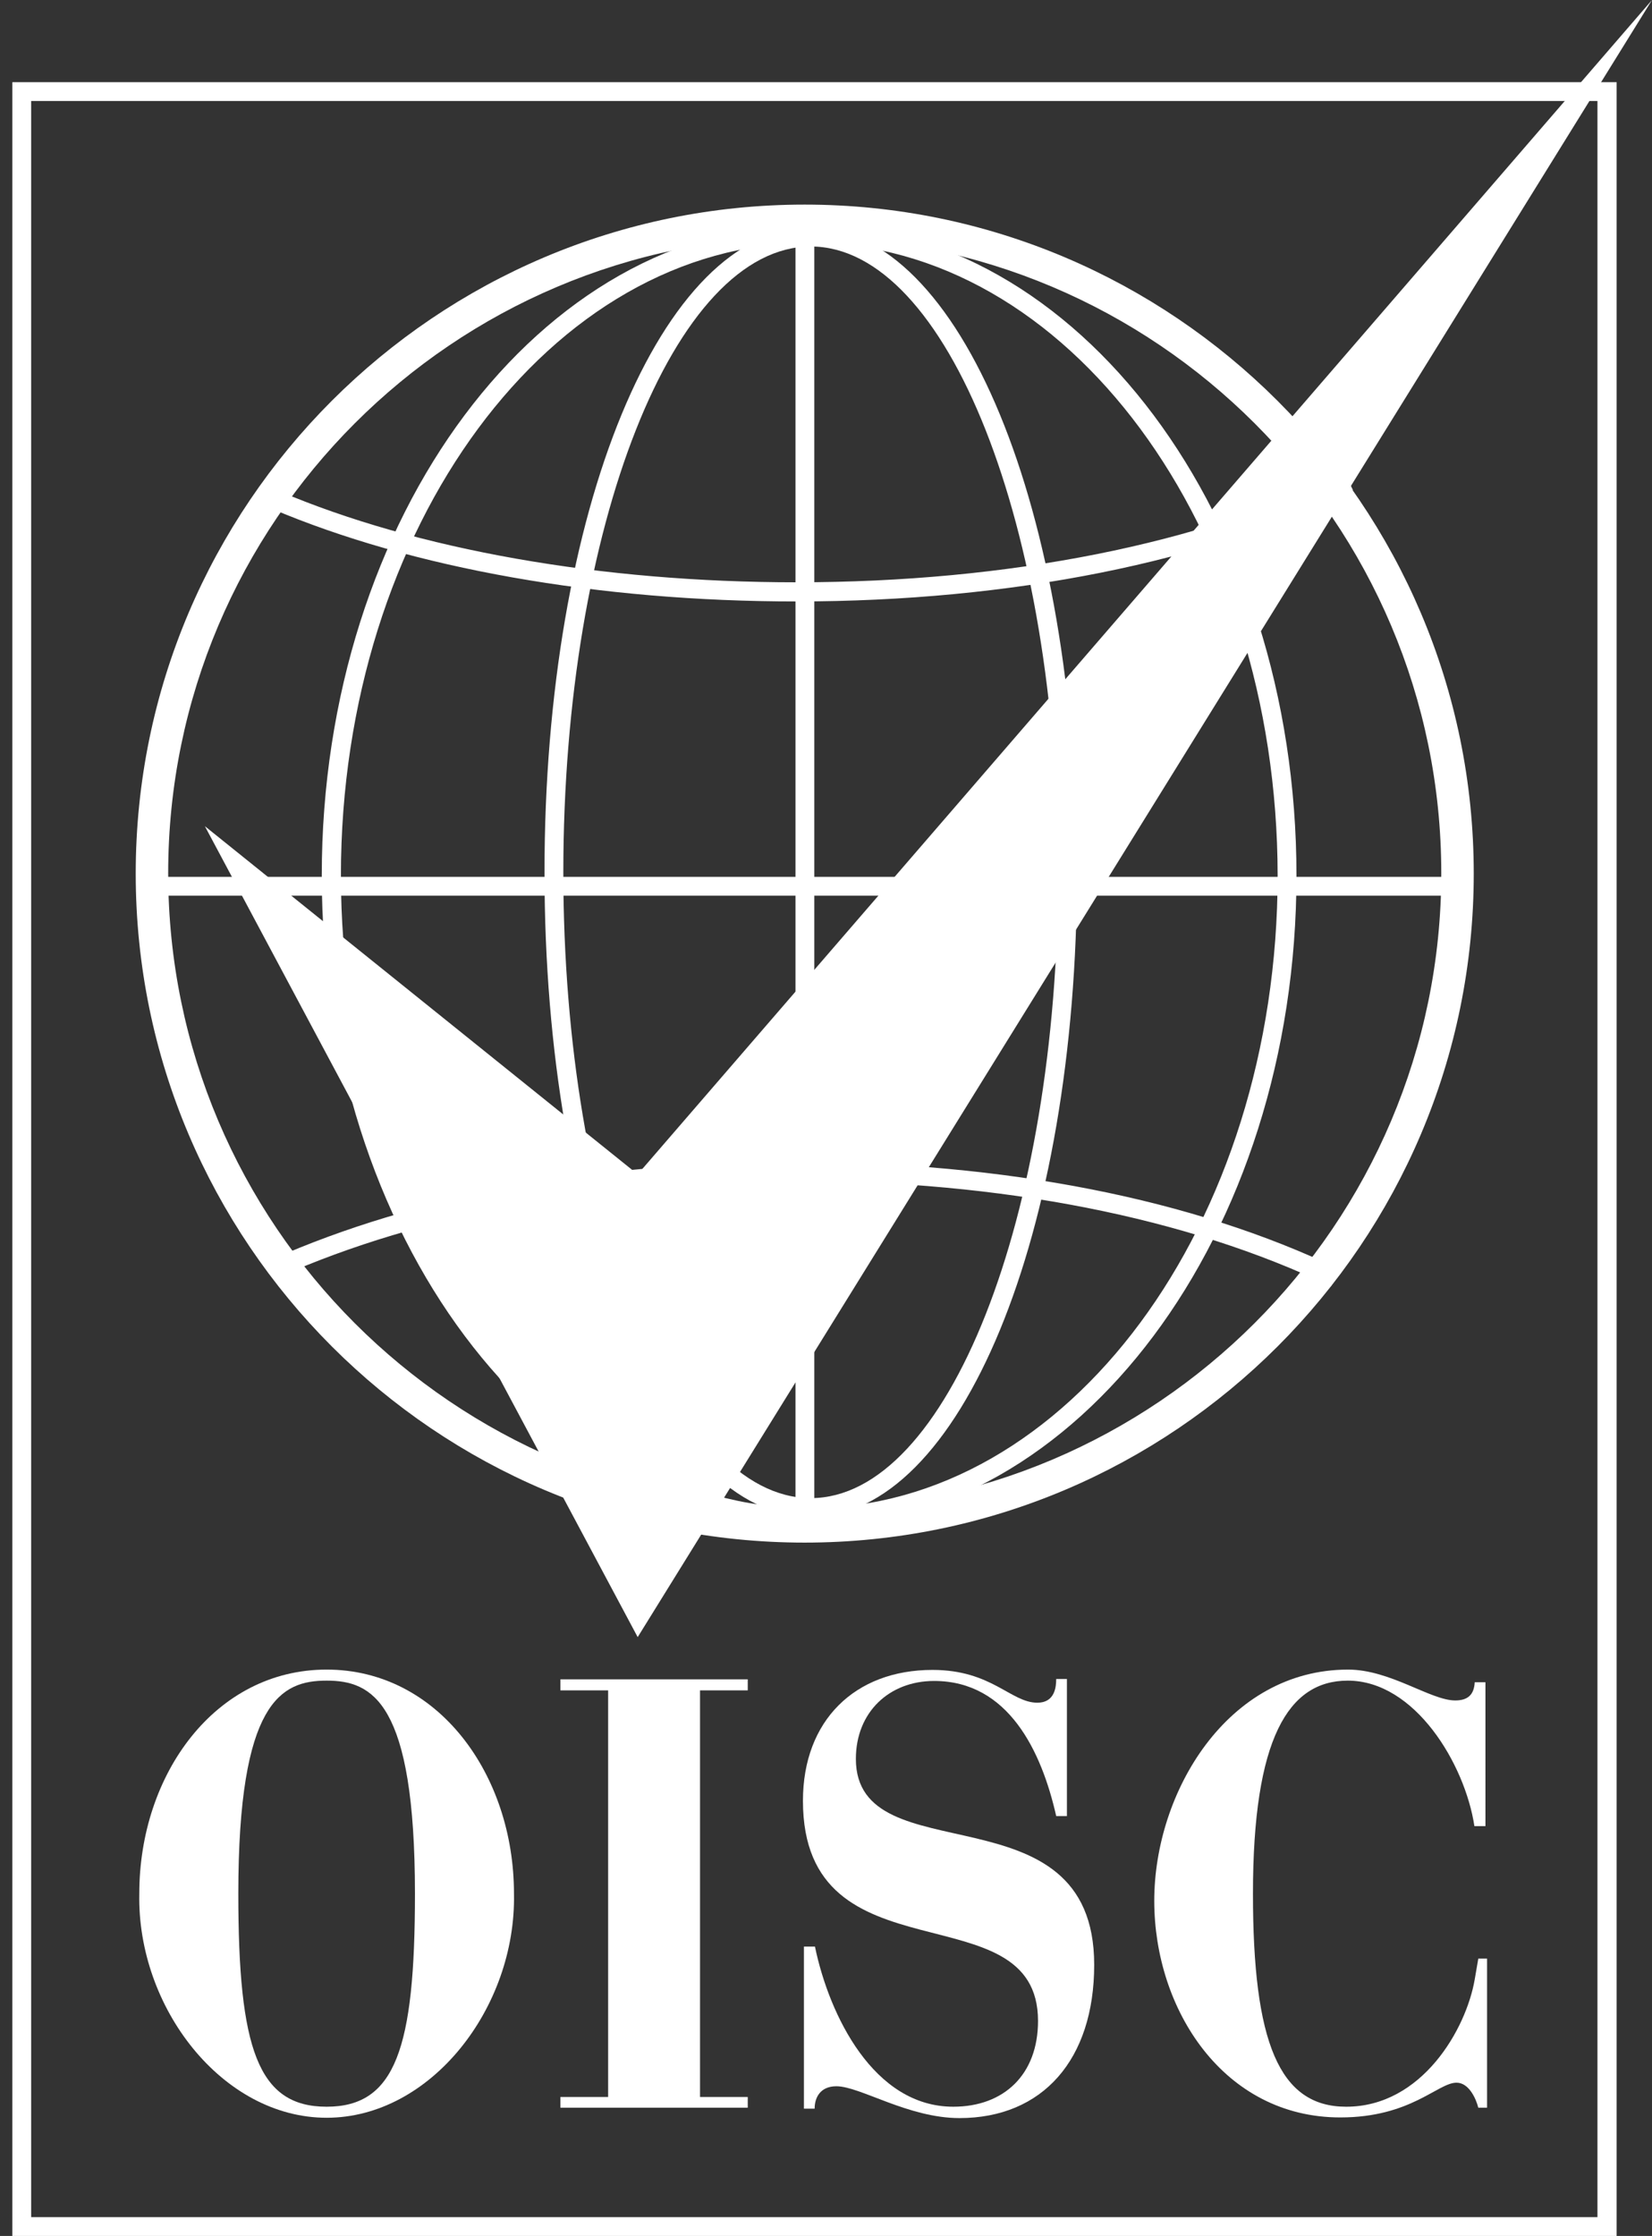
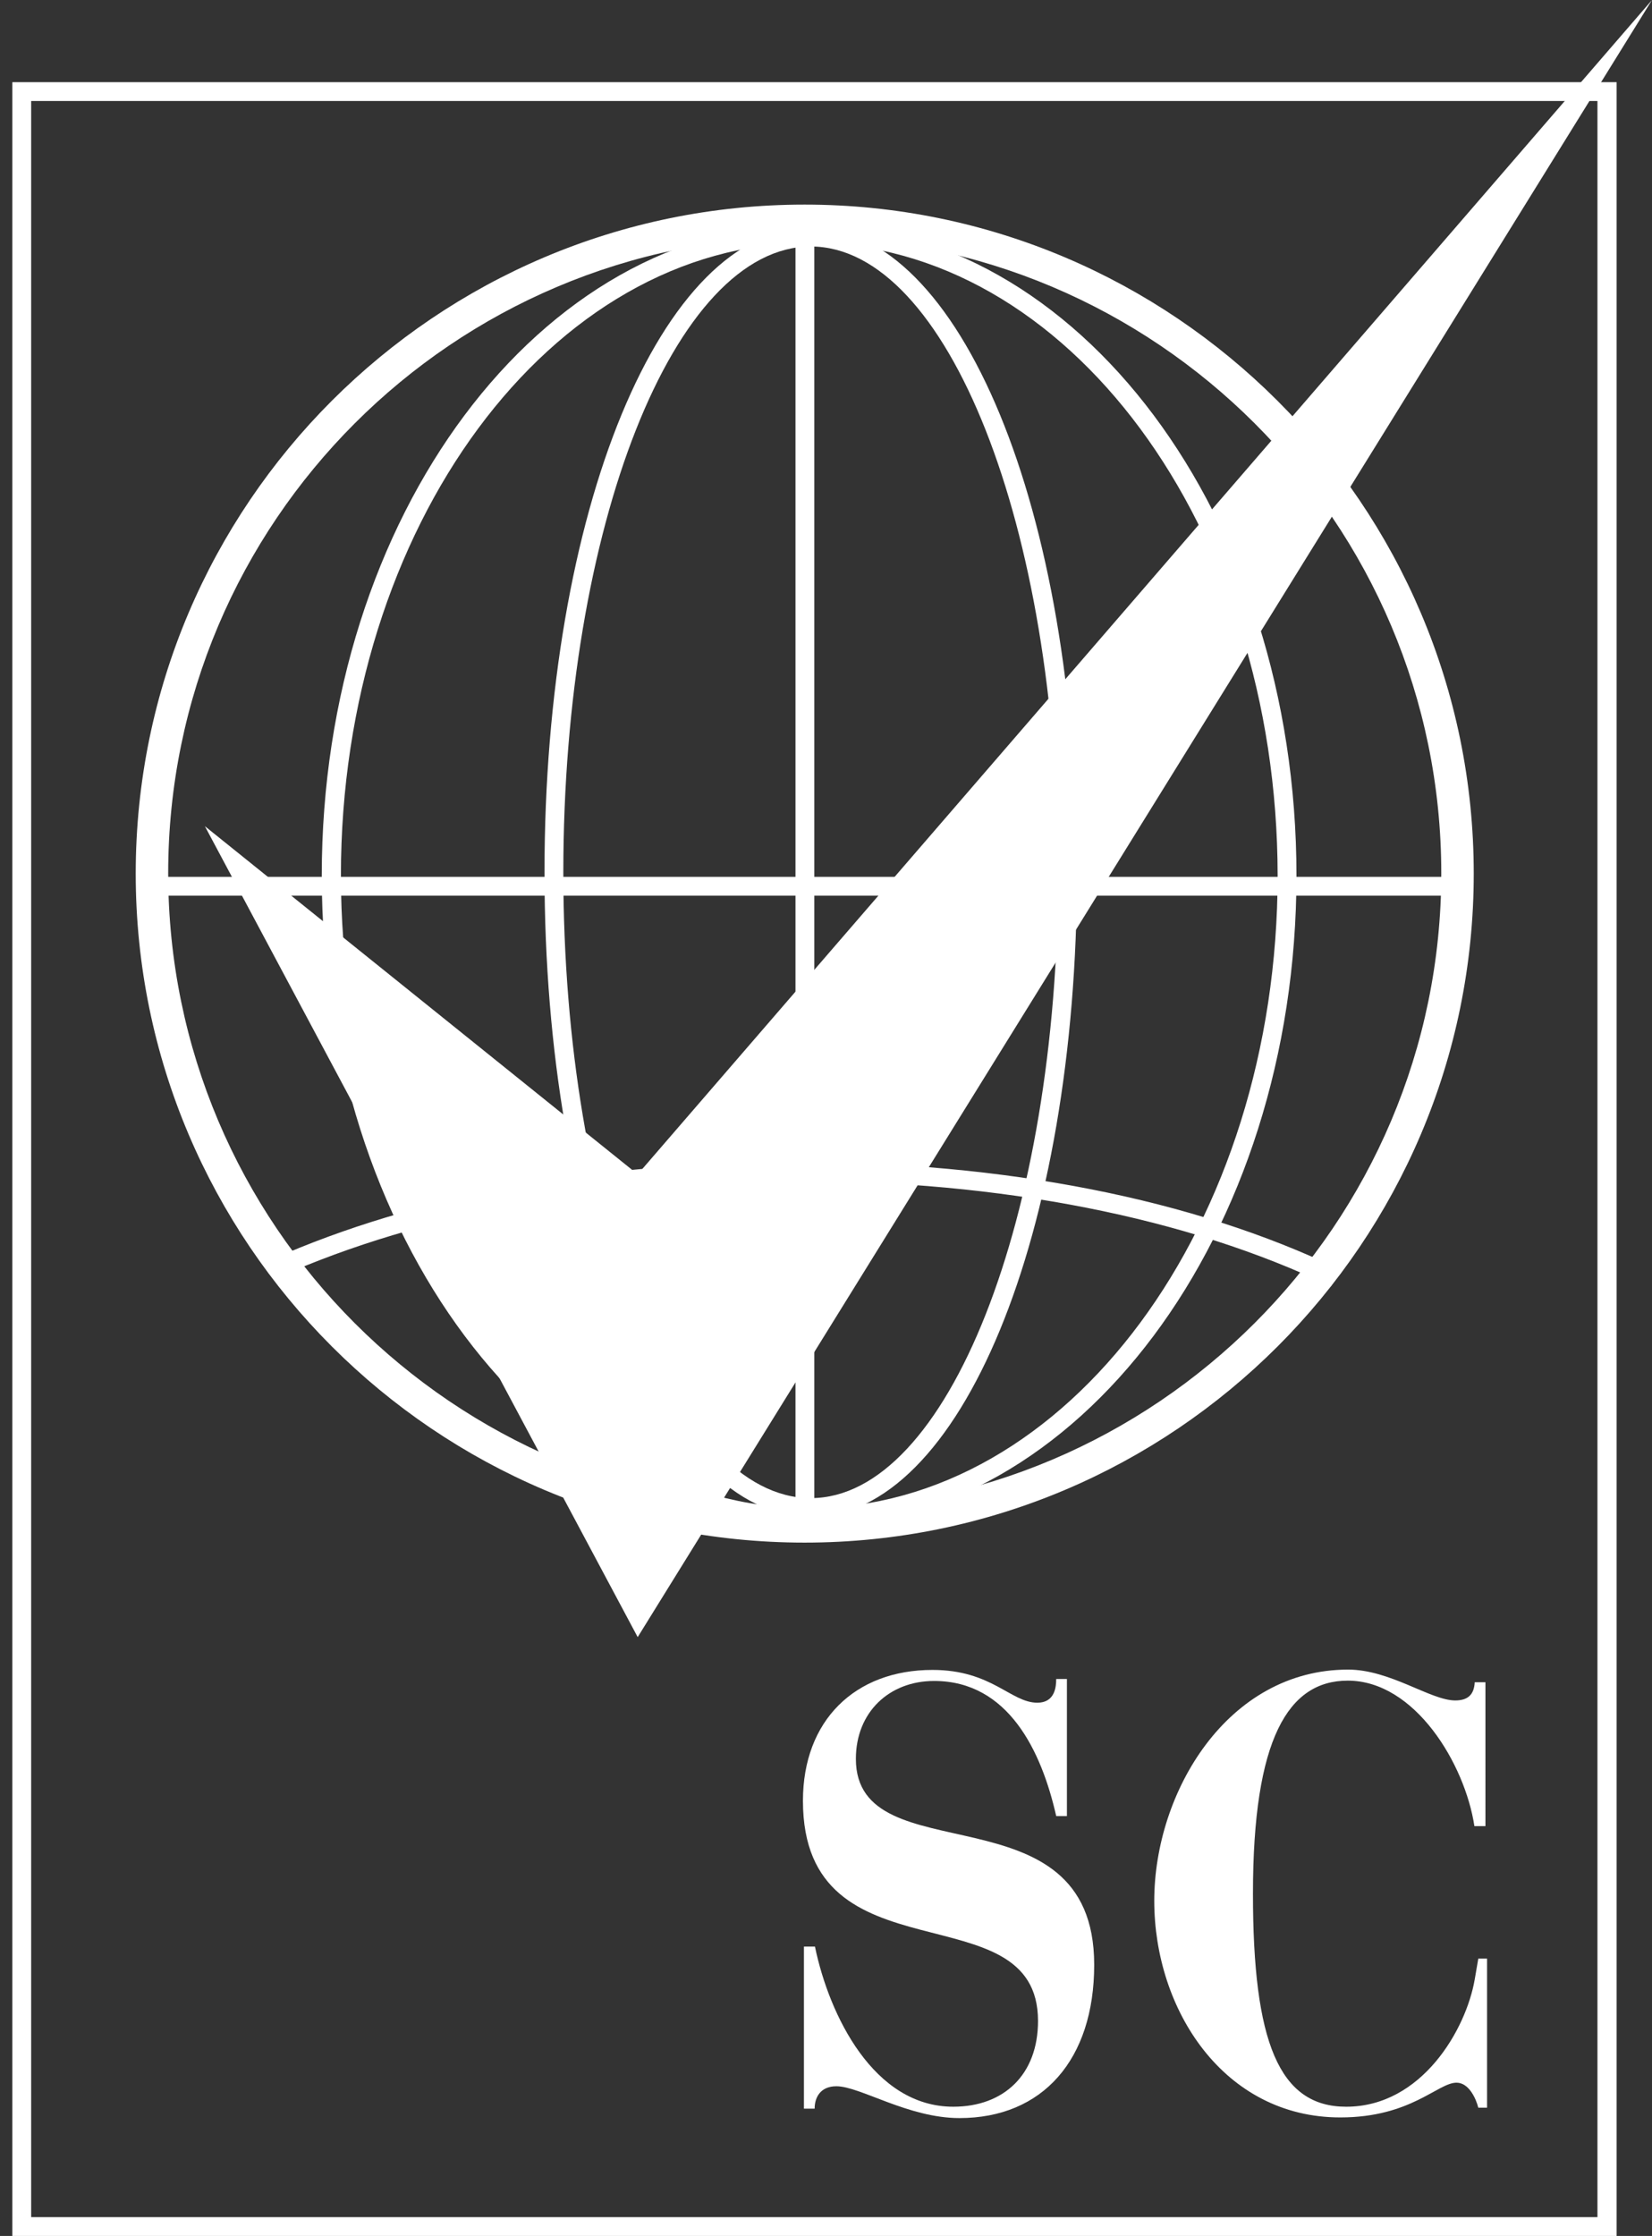
<svg xmlns="http://www.w3.org/2000/svg" version="1.1" id="Layer_1" x="0px" y="0px" viewBox="0 0 50.88 68.85" style="enable-background:new 0 0 50.88 68.85;" xml:space="preserve">
  <rect x="0" y="0" width="50.88" height="68.85" fill="#333333" stroke="none" />
  <style type="text/css">
	.st0{fill:#FFFFFF;}
</style>
  <rect x="24.5" y="6.79" class="st0" width="0.58" height="40.61" />
-   <path class="st0" d="M4.29,58.31c-0.07,3.51,2.56,6.9,5.77,6.9c3.21,0,5.84-3.39,5.77-6.9c0-3.67-2.34-6.9-5.77-6.9  C6.63,51.41,4.29,54.63,4.29,58.31 M10.06,64.87c-2.12,0-2.72-1.8-2.72-6.56c0-5.92,1.32-6.56,2.72-6.56c1.4,0,2.72,0.64,2.72,6.56  C12.78,63.07,12.18,64.87,10.06,64.87" />
-   <polygon class="st0" points="17.26,64.57 18.73,64.57 18.73,52.05 17.26,52.05 17.26,51.71 23.03,51.71 23.03,52.05 21.56,52.05   21.56,64.57 23.03,64.57 23.03,64.9 17.26,64.9 " />
  <path class="st0" d="M24.77,59.94h0.33c0.44,2.12,1.81,4.93,4.26,4.93c1.56,0,2.61-0.99,2.61-2.64c0-4.09-7.24-1.14-7.24-6.78  c0-2.47,1.6-4.03,3.99-4.03c1.83,0,2.41,1.01,3.23,1.01c0.54,0,0.58-0.49,0.58-0.73h0.33v4.22h-0.33c-0.45-1.99-1.47-4.16-3.76-4.16  c-1.38,0-2.41,0.96-2.41,2.4c0,3.62,7.34,0.77,7.34,6.34c0,2.92-1.59,4.72-4.15,4.72c-1.58,0-3.06-0.98-3.79-0.98  c-0.49,0-0.67,0.34-0.67,0.69h-0.33V59.94z" />
  <path class="st0" d="M45.74,56.23h-0.33c-0.29-1.91-1.83-4.48-3.9-4.48c-1.83,0-2.92,1.78-2.92,6.56c0,4.56,0.8,6.56,2.87,6.56  c2.34,0,3.7-2.4,3.96-3.92l0.11-0.64h0.27v4.59h-0.27c-0.07-0.28-0.29-0.77-0.67-0.77c-0.58,0-1.4,1.07-3.58,1.07  c-3.59,0-5.73-3.32-5.73-6.67c0-3.34,2.25-7.12,5.97-7.12c1.3,0,2.54,0.95,3.3,0.95c0.38,0,0.58-0.17,0.6-0.56h0.33V56.23z" />
  <path class="st0" d="M24.92,47.02c-8.27,0-15.01-9-15.01-20.06S16.64,6.9,24.92,6.9c8.28,0,15.01,9,15.01,20.06  S33.19,47.02,24.92,47.02z M24.92,7.48c-7.95,0-14.42,8.74-14.42,19.48c0,10.74,6.47,19.48,14.42,19.48  c7.96,0,14.43-8.74,14.43-19.48C39.34,16.22,32.87,7.48,24.92,7.48z" />
  <path class="st0" d="M24.97,46.71c-4.6,0-8.2-8.72-8.2-19.85c0-11.13,3.6-19.85,8.2-19.85s8.2,8.72,8.2,19.85  C33.17,37.99,29.57,46.71,24.97,46.71z M24.97,7.59c-4.2,0-7.62,8.64-7.62,19.27c0,10.63,3.42,19.27,7.62,19.27  c4.2,0,7.62-8.64,7.62-19.27C32.59,16.23,29.17,7.59,24.97,7.59z" />
-   <path class="st0" d="M24.53,18.52c-6.09,0-11.84-1.02-16.17-2.86l0.23-0.54c4.26,1.81,9.93,2.81,15.94,2.81  c6.52,0,12.51-1.19,16.88-3.36l0.26,0.52C37.22,17.3,31.13,18.52,24.53,18.52z" />
  <rect x="4.9" y="27" class="st0" width="39.92" height="0.58" />
  <path class="st0" d="M24.78,47.5c-11.36,0-20.6-9.24-20.6-20.6s9.24-20.6,20.6-20.6c11.36,0,20.61,9.24,20.61,20.6  S36.15,47.5,24.78,47.5z M24.78,7.29c-10.81,0-19.6,8.79-19.6,19.6s8.79,19.6,19.6,19.6c10.81,0,19.61-8.79,19.61-19.6  S35.6,7.29,24.78,7.29z" />
  <path class="st0" d="M40.99,39.61c-4.42-2.12-10.13-3.25-16.51-3.25c-6.01,0-11.5,1.02-15.86,2.95l-0.24-0.53c4.44-1.97,10-3,16.1-3  c6.47,0,12.27,1.14,16.76,3.3L40.99,39.61z" />
  <polygon class="st0" points="6.31,25.44 19.64,50.41 50.88,0 19.64,36.16 " />
  <path class="st0" d="M49.78,68.85H0.38V2.53h49.41V68.85z M0.96,68.27H49.2V3.11H0.96V68.27z" />
</svg>